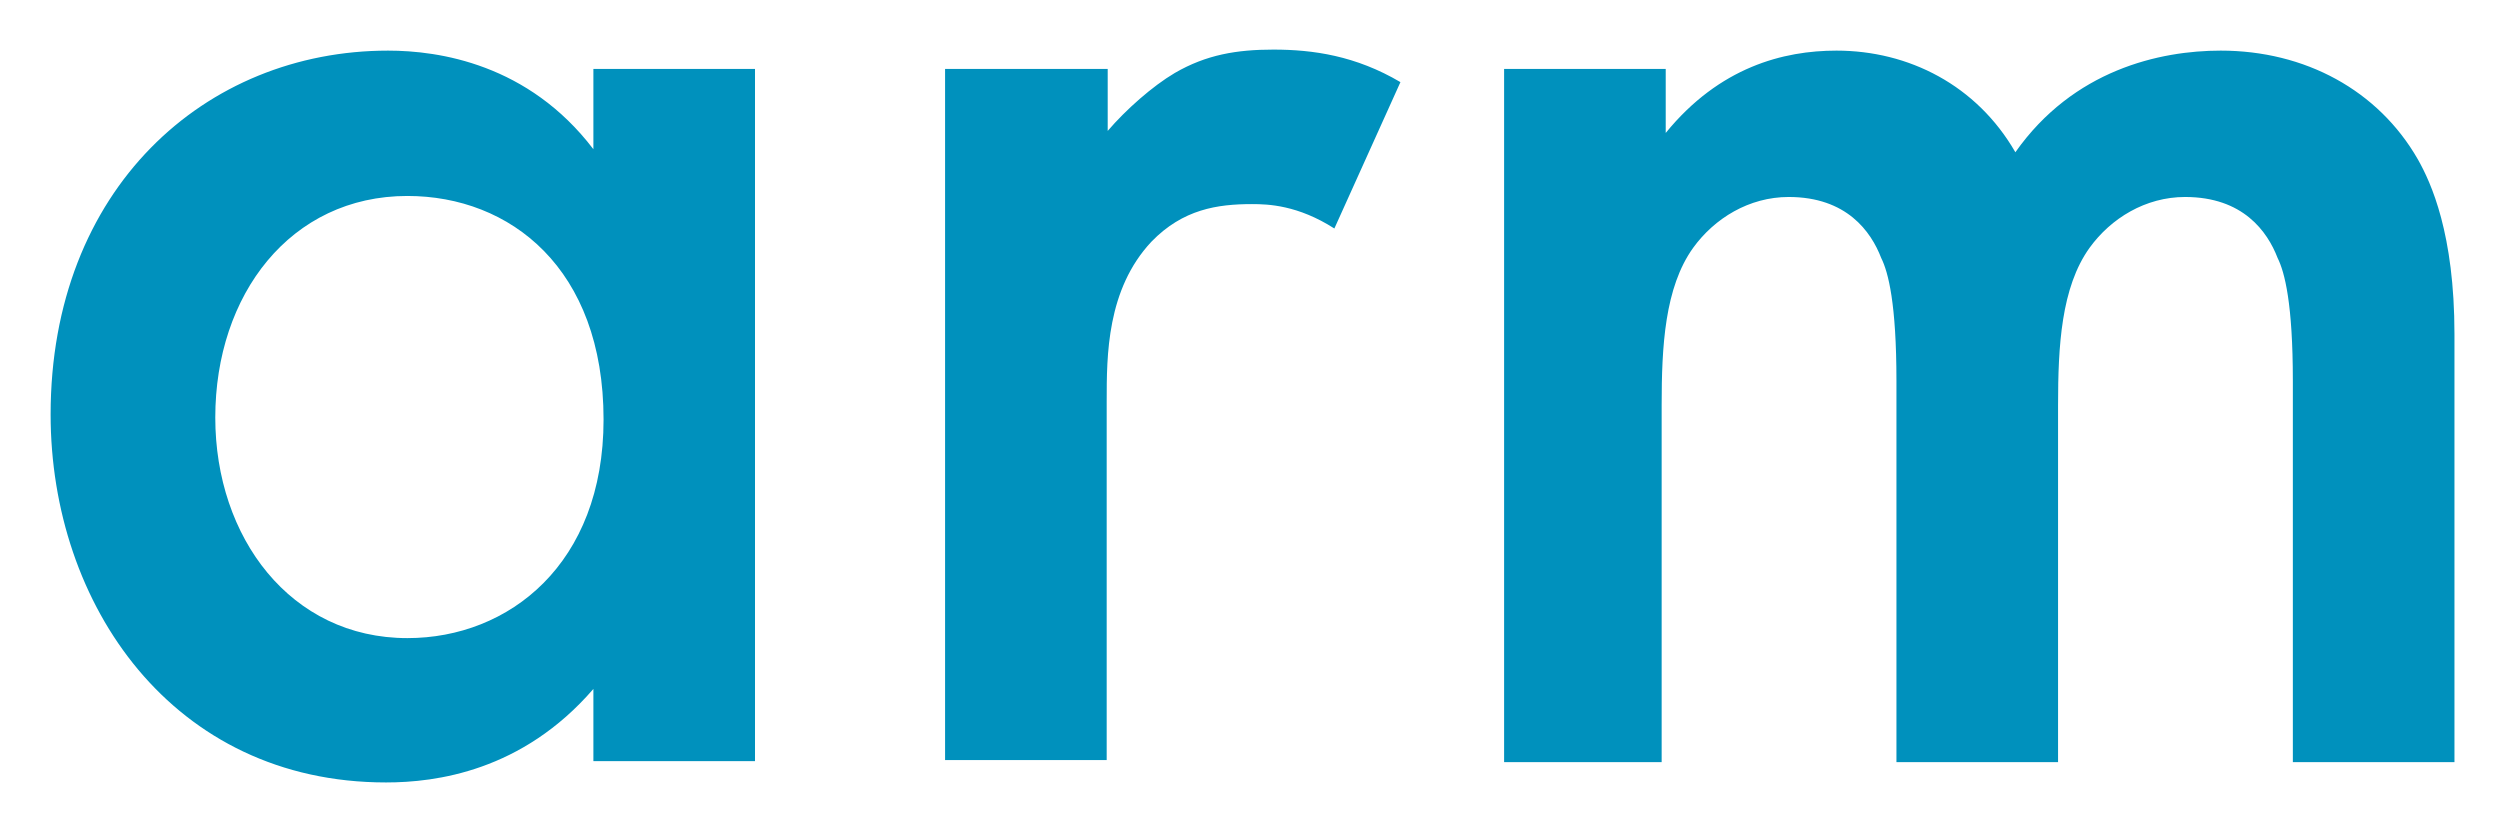
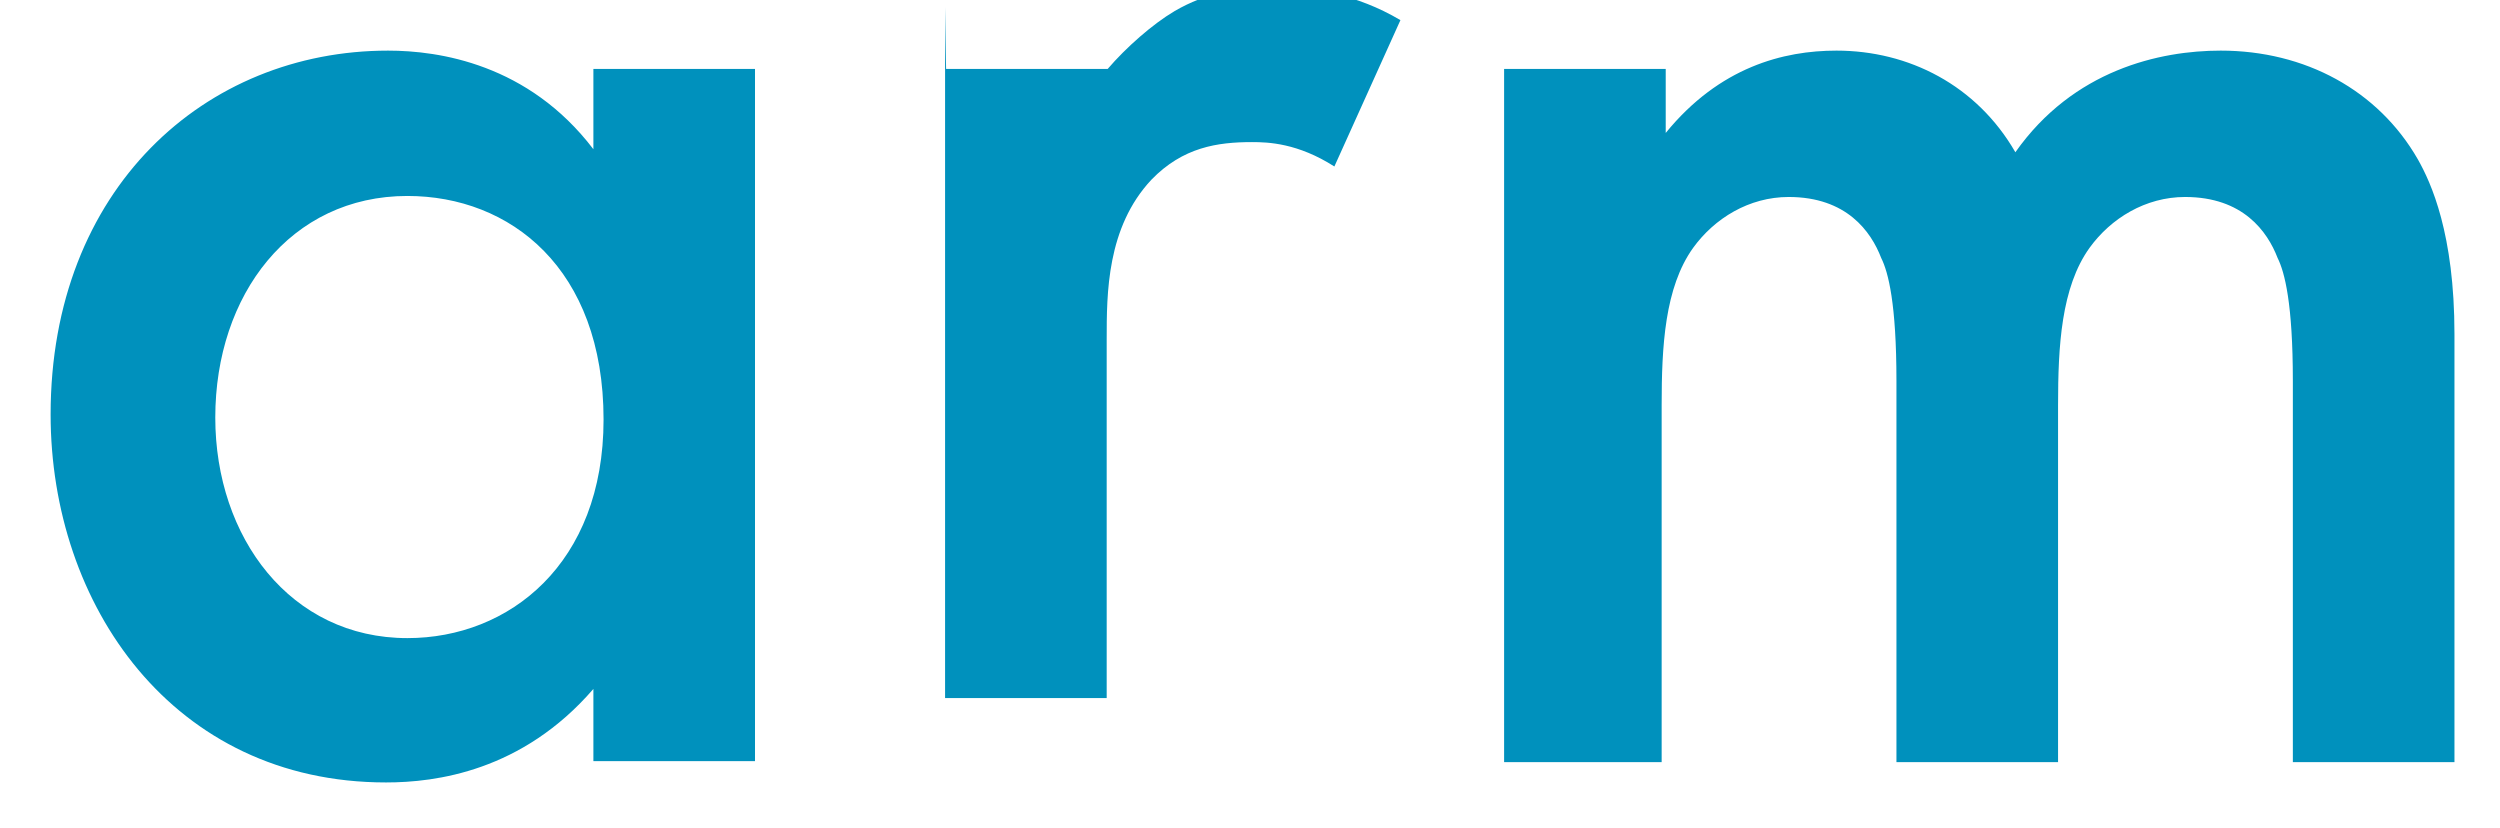
<svg xmlns="http://www.w3.org/2000/svg" role="img" viewBox="273.02 265.02 245.96 81.46">
  <style>svg {enable-background:new 0 0 792 612}</style>
-   <path fill="#0091bd" d="M331.4 271.8h15.9v68.1h-15.9v-7.1c-7 8.1-15.5 9.2-20.4 9.2-21 0-33-17.5-33-36.2 0-22.2 15.2-35.8 33.2-35.8 5 0 13.8 1.3 20.2 9.7v-7.9zm-37.2 34.3c0 11.8 7.4 21.7 18.9 21.7 10 0 19.3-7.3 19.3-21.5 0-14.9-9.2-22-19.3-22-11.5 0-18.9 9.7-18.9 21.8zm71.9-34.3H382v6.1c1.8-2.1 4.4-4.4 6.6-5.7 3.1-1.8 6.1-2.3 9.7-2.3 3.9 0 8.1.6 12.5 3.2l-6.5 14.4c-3.6-2.3-6.5-2.4-8.1-2.4-3.4 0-6.8.5-9.9 3.7-4.4 4.7-4.4 11.2-4.4 15.7v35.3H366v-68zm54.9 0h15.9v6.3c5.3-6.5 11.6-8.1 16.8-8.1 7.1 0 13.8 3.4 17.6 10 5.7-8.1 14.2-10 20.2-10 8.3 0 15.5 3.9 19.4 10.7 1.3 2.3 3.6 7.3 3.6 17.2V340h-15.9v-37.5c0-7.6-.8-10.7-1.5-12.1-1-2.6-3.4-6-9.1-6-3.9 0-7.3 2.1-9.4 5-2.8 3.9-3.1 9.7-3.1 15.5V340h-15.9v-37.5c0-7.6-.8-10.7-1.5-12.1-1-2.6-3.4-6-9.1-6-3.9 0-7.3 2.1-9.4 5-2.8 3.9-3.1 9.7-3.1 15.5V340H421v-68.2z" />
+   <path fill="#0091bd" d="M331.4 271.8h15.9v68.1h-15.9v-7.1c-7 8.1-15.5 9.2-20.4 9.2-21 0-33-17.5-33-36.2 0-22.2 15.2-35.8 33.2-35.8 5 0 13.8 1.3 20.2 9.7v-7.9zm-37.2 34.3c0 11.8 7.4 21.7 18.9 21.7 10 0 19.3-7.3 19.3-21.5 0-14.9-9.2-22-19.3-22-11.5 0-18.9 9.7-18.9 21.8zm71.9-34.3H382c1.8-2.1 4.4-4.4 6.6-5.7 3.1-1.8 6.1-2.3 9.7-2.3 3.9 0 8.1.6 12.5 3.2l-6.5 14.4c-3.6-2.3-6.5-2.4-8.1-2.4-3.4 0-6.8.5-9.9 3.7-4.4 4.7-4.4 11.2-4.4 15.7v35.3H366v-68zm54.9 0h15.9v6.3c5.3-6.5 11.6-8.1 16.8-8.1 7.1 0 13.8 3.4 17.6 10 5.7-8.1 14.2-10 20.2-10 8.3 0 15.5 3.9 19.4 10.7 1.3 2.3 3.6 7.3 3.6 17.2V340h-15.9v-37.5c0-7.6-.8-10.7-1.5-12.1-1-2.6-3.4-6-9.1-6-3.9 0-7.3 2.1-9.4 5-2.8 3.9-3.1 9.7-3.1 15.5V340h-15.9v-37.5c0-7.6-.8-10.7-1.5-12.1-1-2.6-3.4-6-9.1-6-3.9 0-7.3 2.1-9.4 5-2.8 3.9-3.1 9.7-3.1 15.5V340H421v-68.2z" />
</svg>